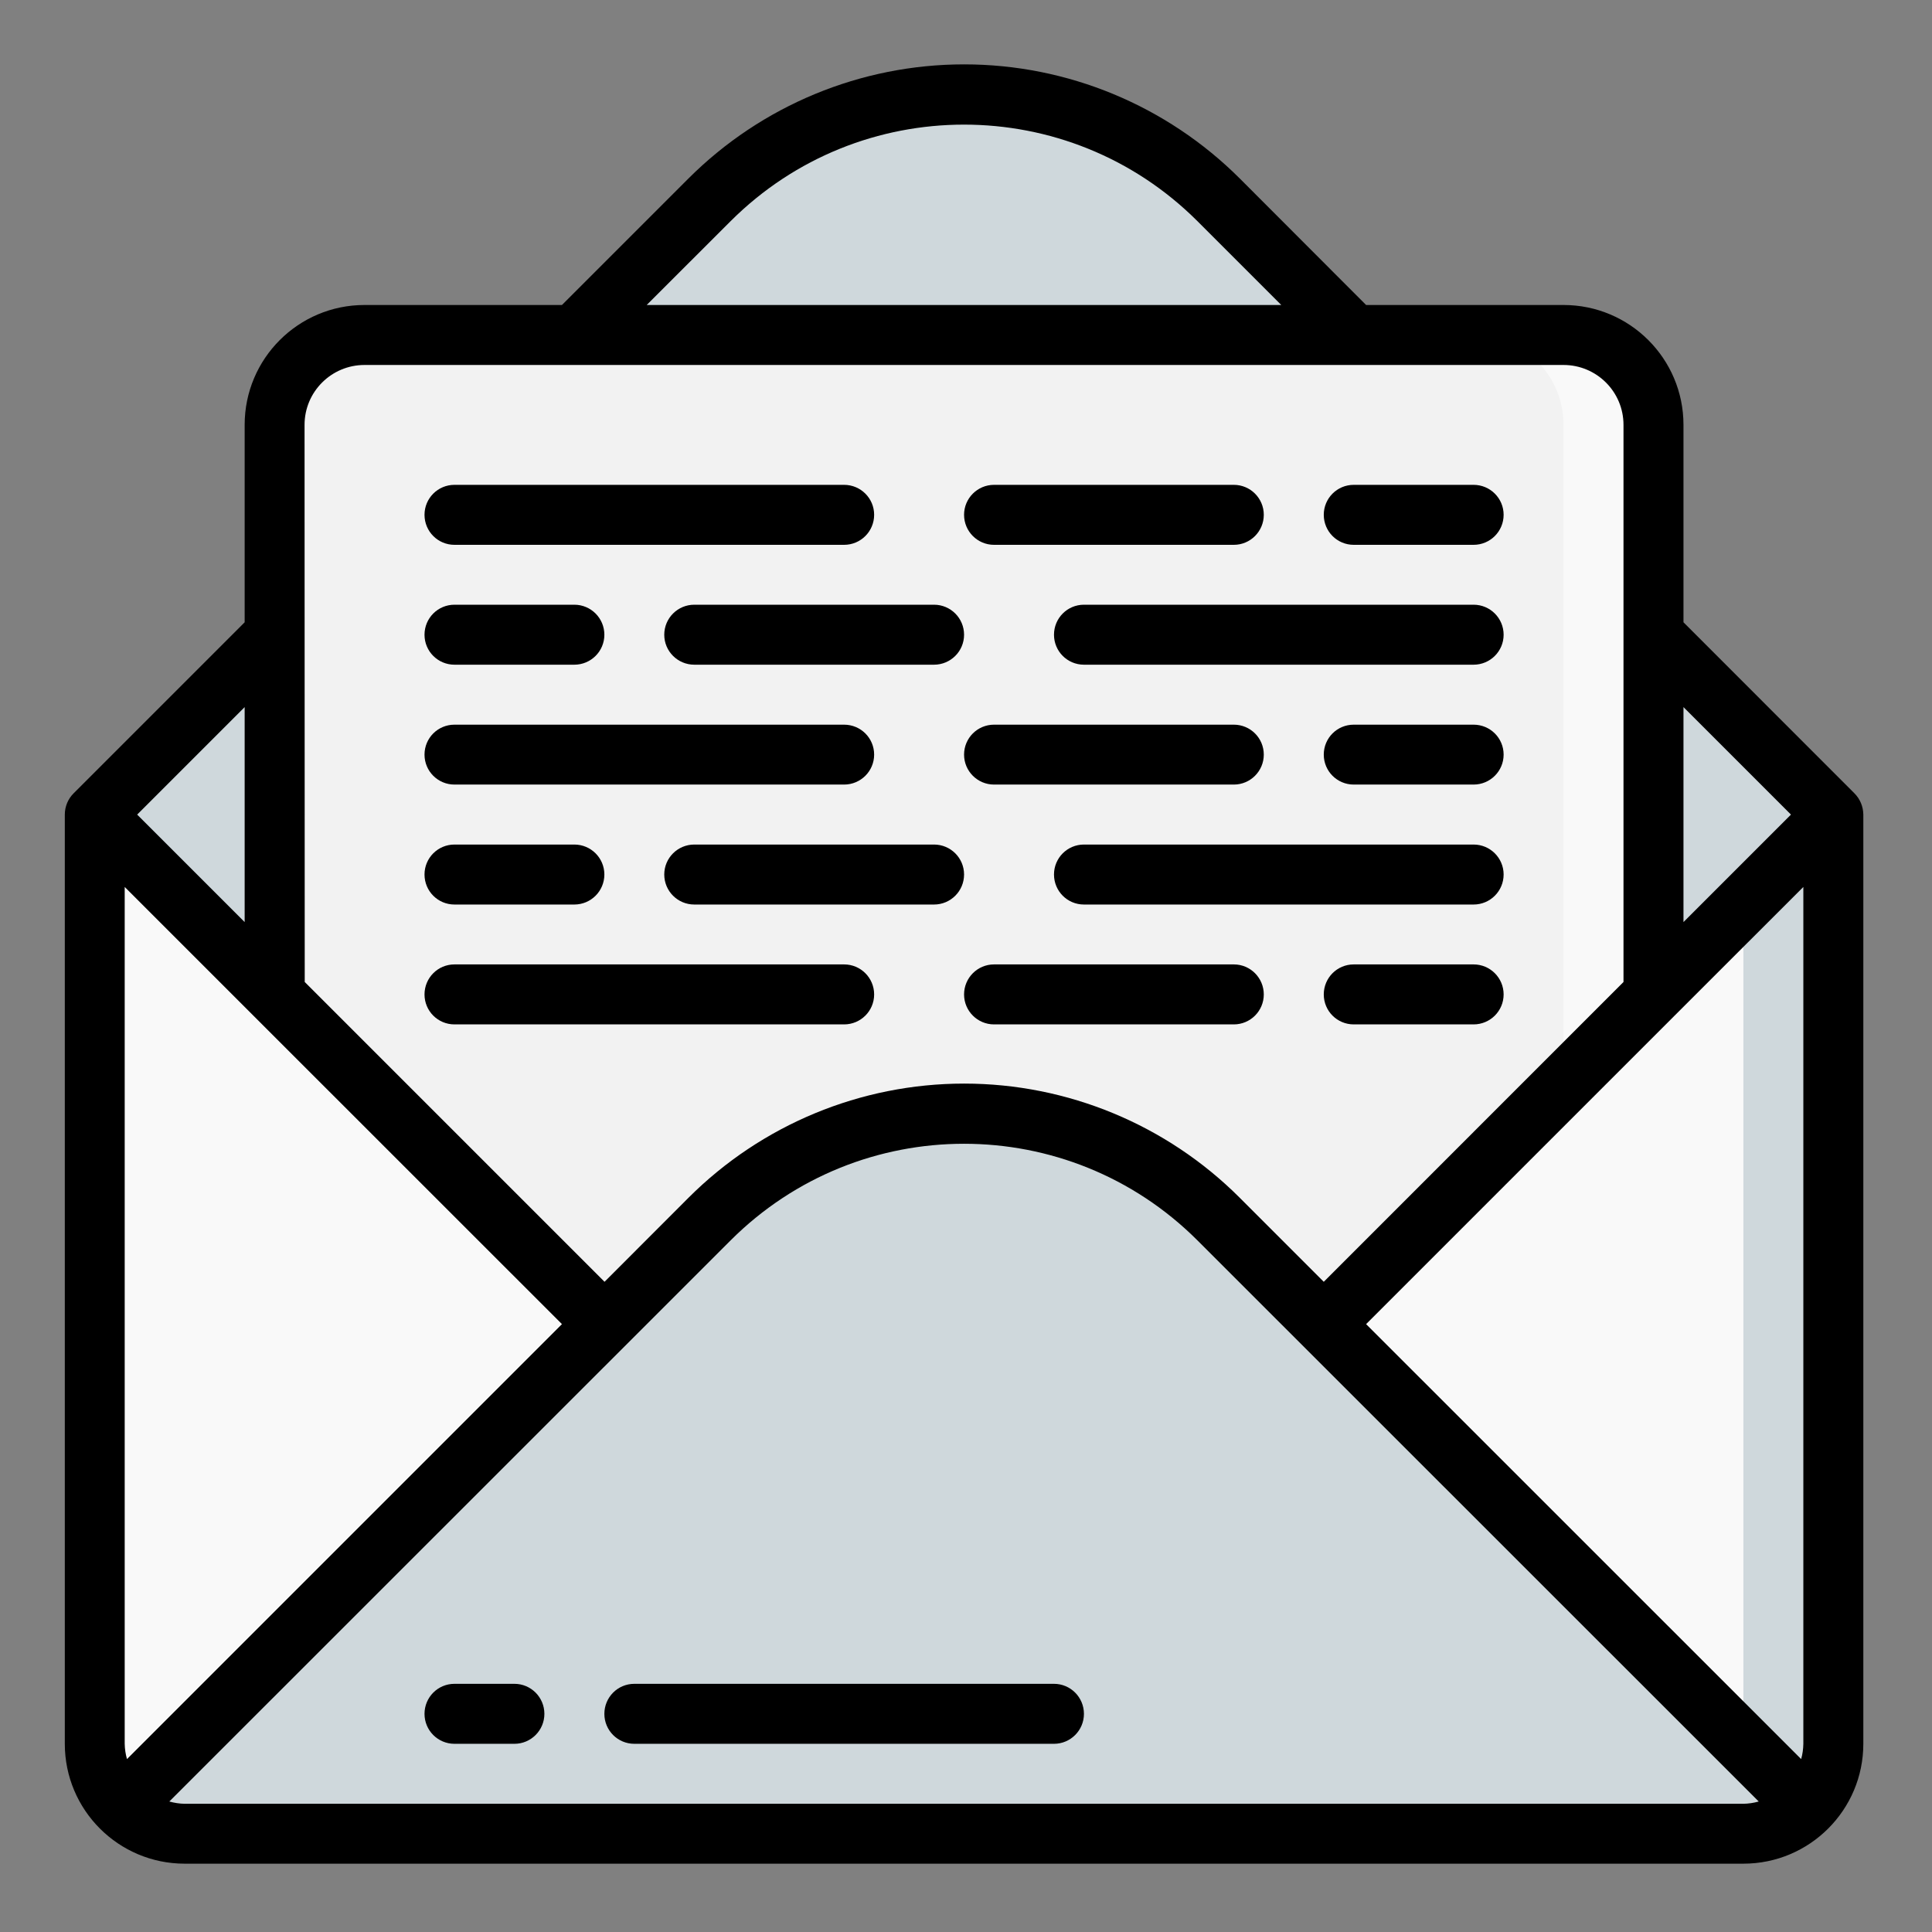
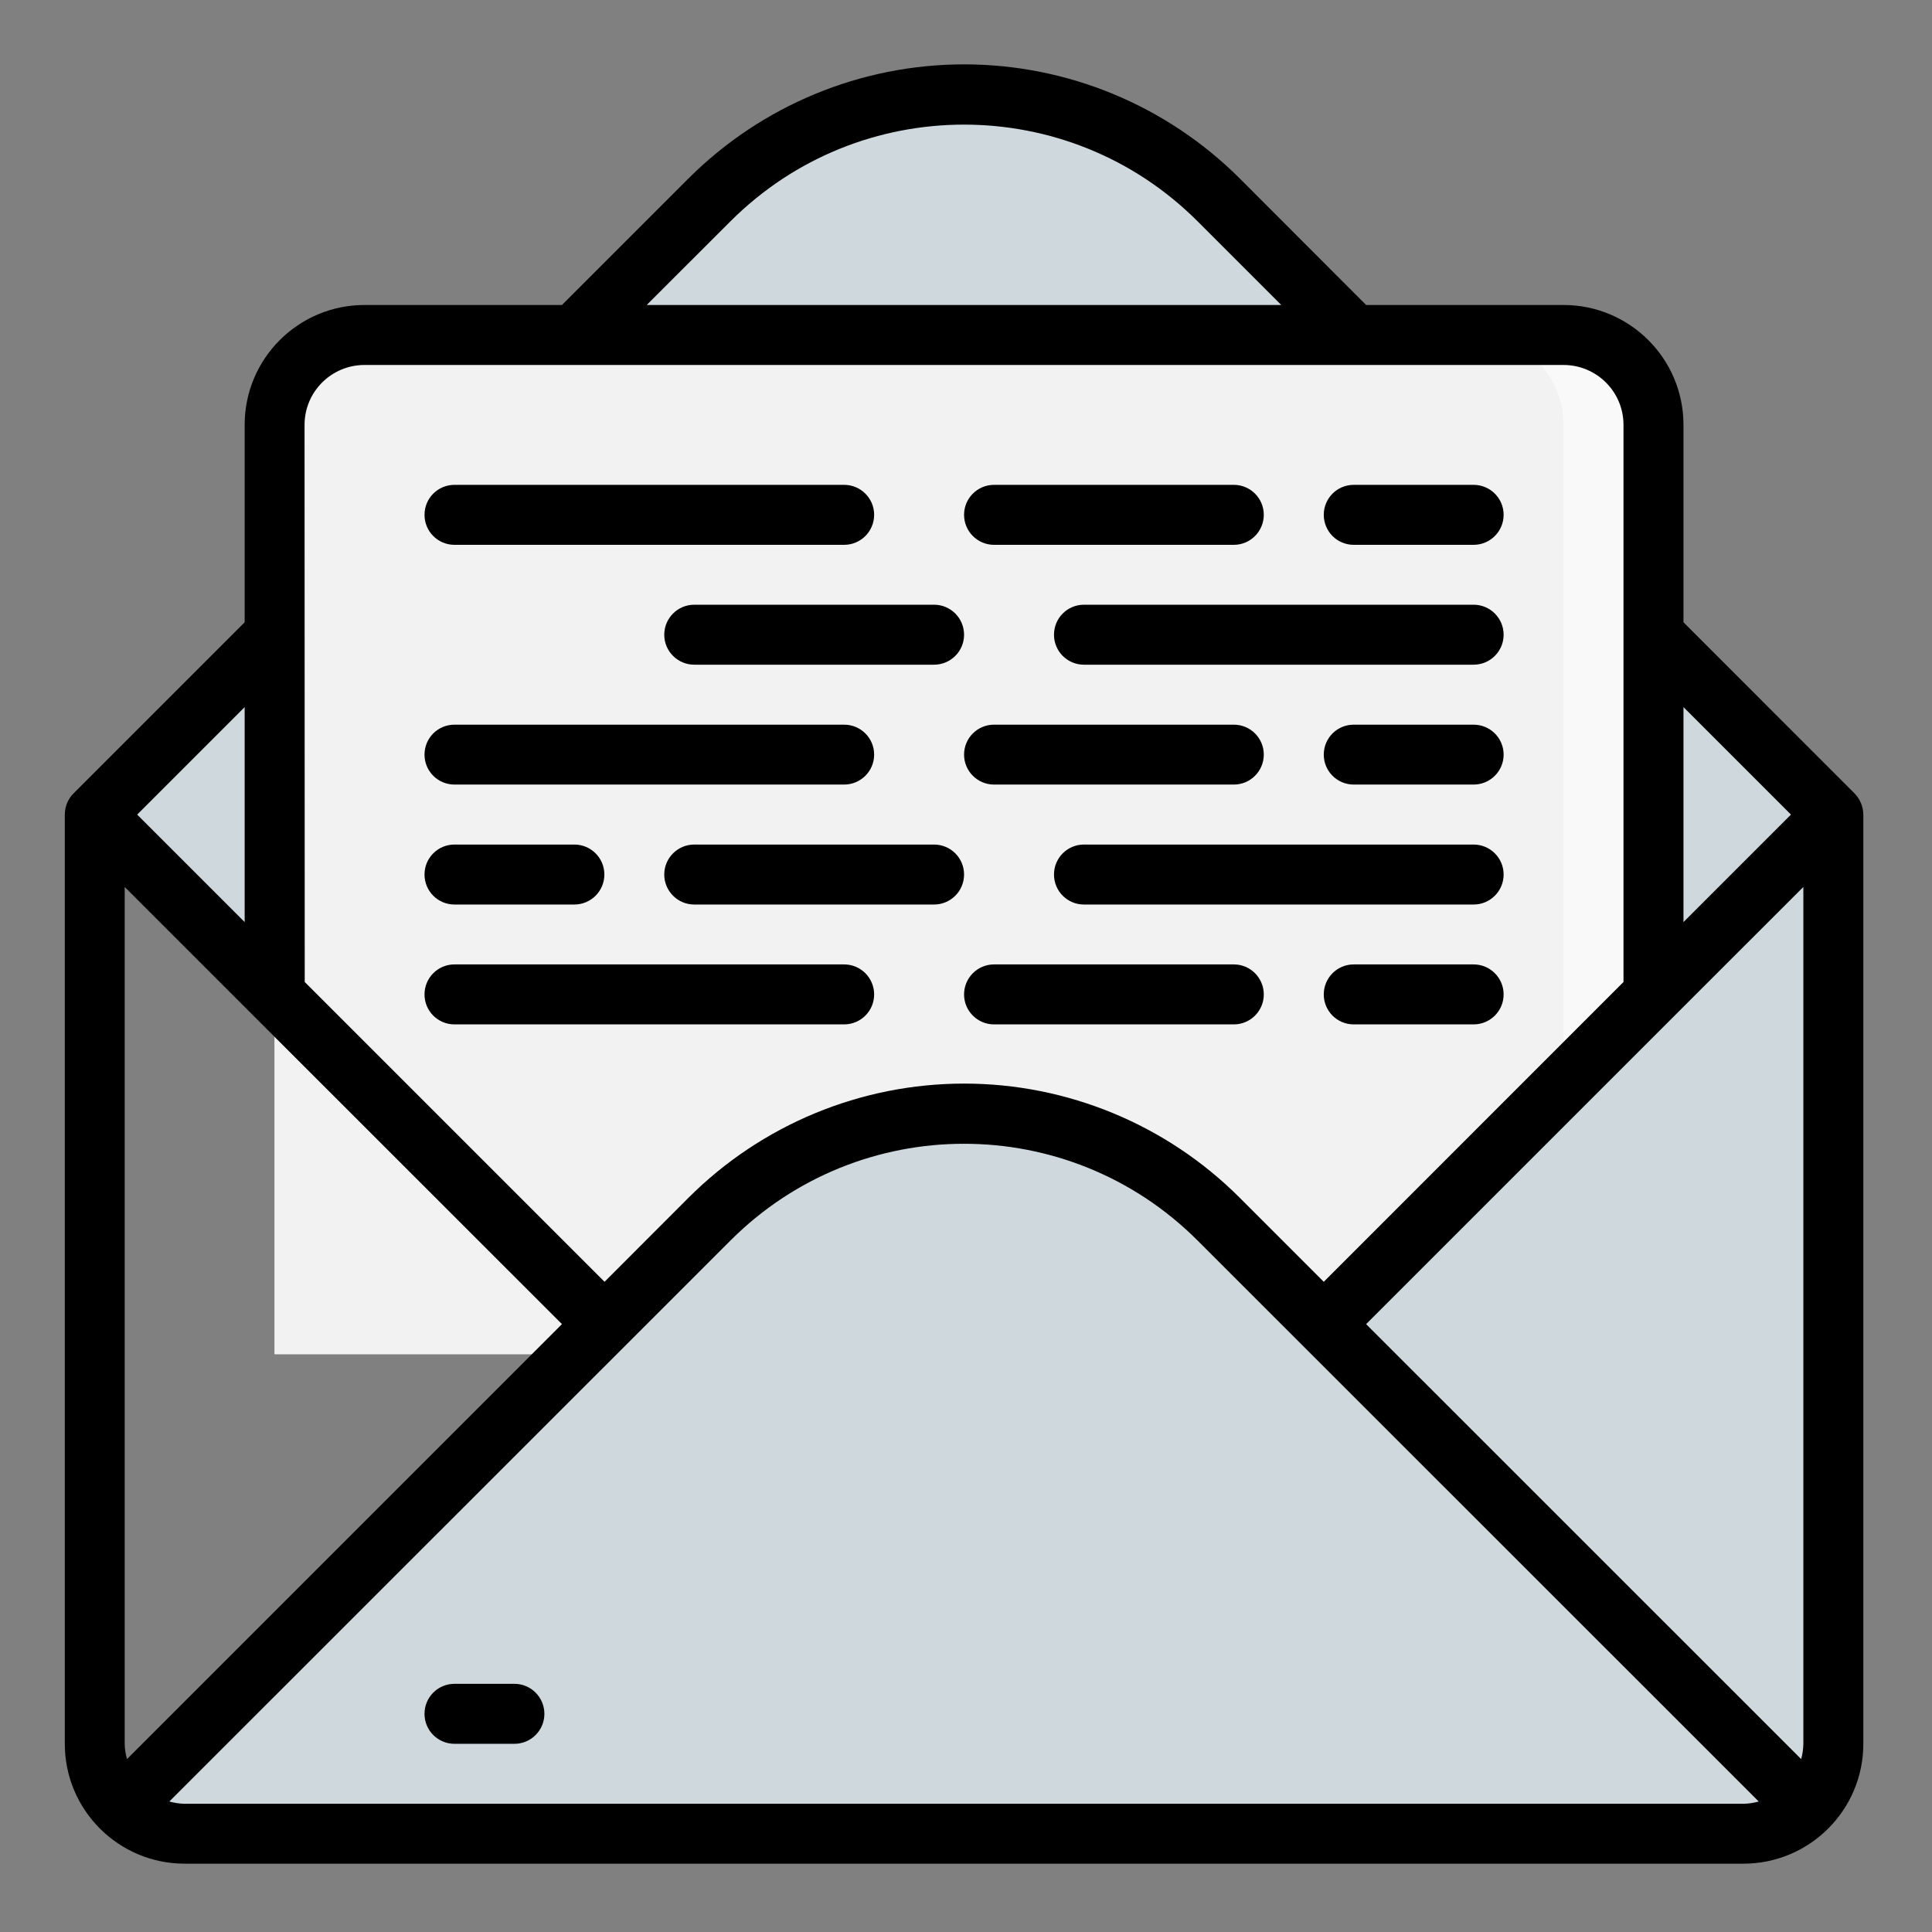
<svg xmlns="http://www.w3.org/2000/svg" width="22px" height="22px" viewBox="0 0 22 22" version="1.1">
  <rect x="0" y="0" width="22" height="22" fill="#808080" stroke="none" />
  <title>DB94FC28-657A-447F-93D6-125A71F38412</title>
  <desc>Created with sketchtool.</desc>
  <g id="Website" stroke="none" stroke-width="1" fill="none" fill-rule="evenodd">
    <g id="Contact" transform="translate(-450, -1725)" fill-rule="nonzero">
      <g id="Group-2-Copy" transform="translate(439, 1417)">
        <g id="Image-Copy-7-ICON/Email" transform="translate(11, 308)">
          <g id="letter" transform="translate(0.733, 0.733)">
            <path d="M20.143,8.543 L14.341,14.345 L13.143,13.147 C12.374,12.378 11.332,11.946 10.245,11.946 C9.158,11.946 8.115,12.378 7.347,13.147 L6.149,14.345 L0.346,8.543 L7.347,1.542 C8.115,0.773 9.158,0.341 10.245,0.341 C11.332,0.341 12.374,0.773 13.143,1.542 L20.143,8.543 Z" id="Path" fill="#CFD8DC" />
            <path d="M18.095,4.105 L18.095,14.687 L2.394,14.687 L2.394,4.105 C2.394,3.54 2.853,3.081 3.418,3.081 L17.071,3.081 C17.637,3.081 18.095,3.54 18.095,4.105 Z" id="Path" fill="#F9F9F9" />
            <path d="M17.071,4.105 L17.071,14.687 L2.394,14.687 L2.394,4.105 C2.394,3.54 2.853,3.081 3.418,3.081 L16.047,3.081 C16.613,3.081 17.071,3.54 17.071,4.105 Z" id="Path" fill="#F2F2F2" />
-             <path d="M6.149,14.345 L0.646,19.848 C0.454,19.656 0.346,19.395 0.346,19.124 L0.346,8.543 L6.149,14.345 Z" id="Path" fill="#F9F9F9" />
            <path d="M19.843,19.848 C19.651,20.04 19.391,20.148 19.119,20.148 L1.37,20.148 C1.098,20.148 0.838,20.04 0.646,19.848 L7.347,13.147 C8.115,12.378 9.158,11.946 10.245,11.946 C11.332,11.946 12.374,12.378 13.143,13.147 L19.843,19.848 Z" id="Path" fill="#CFD8DC" />
            <path d="M20.143,8.543 L20.143,19.124 C20.143,19.395 20.035,19.656 19.843,19.848 L14.341,14.345 L20.143,8.543 Z" id="Path" fill="#CFD8DC" />
-             <polygon id="Path" fill="#F9F9F9" points="19.119 9.567 19.119 19.124 14.341 14.345" />
            <path d="M1.37,20.489 L19.119,20.489 C19.873,20.489 20.485,19.878 20.485,19.124 L20.485,8.543 C20.484,8.452 20.448,8.365 20.384,8.301 L18.437,6.353 L18.437,4.105 C18.437,3.351 17.825,2.74 17.071,2.74 L14.823,2.74 L13.385,1.3 C12.552,0.468 11.423,-2.08425869e-14 10.246,-2.08425869e-14 C9.068,-2.08425869e-14 7.939,0.468 7.106,1.3 L5.666,2.74 L3.418,2.74 C2.664,2.74 2.053,3.351 2.053,4.105 L2.053,6.353 L0.105,8.301 C0.041,8.365 0.005,8.452 0.005,8.543 L0.005,19.124 C0.005,19.878 0.616,20.489 1.37,20.489 L1.37,20.489 Z M2.152,10.832 L5.666,14.345 L0.713,19.298 C0.697,19.242 0.688,19.183 0.687,19.124 L0.687,9.367 L2.152,10.832 Z M1.37,19.807 C1.311,19.806 1.252,19.797 1.195,19.781 L7.588,13.39 C9.056,11.925 11.433,11.925 12.901,13.39 L19.294,19.781 C19.237,19.797 19.178,19.806 19.119,19.807 L1.37,19.807 Z M18.336,10.832 L19.802,9.367 L19.802,19.124 C19.801,19.183 19.793,19.242 19.777,19.298 L14.823,14.345 L18.336,10.832 Z M19.661,8.543 L18.437,9.767 L18.437,7.319 L19.661,8.543 Z M7.588,1.784 C9.056,0.32 11.433,0.32 12.901,1.784 L13.857,2.74 L6.631,2.74 L7.588,1.784 Z M2.735,4.105 C2.735,3.728 3.041,3.423 3.418,3.423 L17.071,3.423 C17.448,3.423 17.754,3.728 17.754,4.105 L17.754,10.449 L14.341,13.863 L13.385,12.907 C12.553,12.074 11.423,11.606 10.246,11.606 C9.068,11.606 7.939,12.074 7.106,12.907 L6.151,13.863 L2.737,10.449 L2.735,4.105 Z M2.053,7.319 L2.053,9.767 L0.829,8.543 L2.053,7.319 Z" id="Shape" fill="#000000" />
            <path d="M4.442,5.471 L8.879,5.471 C9.068,5.471 9.221,5.318 9.221,5.129 C9.221,4.941 9.068,4.788 8.879,4.788 L4.442,4.788 C4.253,4.788 4.101,4.941 4.101,5.129 C4.101,5.318 4.253,5.471 4.442,5.471 Z" id="Path" fill="#000000" />
            <path d="M10.586,5.471 L13.317,5.471 C13.505,5.471 13.658,5.318 13.658,5.129 C13.658,4.941 13.505,4.788 13.317,4.788 L10.586,4.788 C10.398,4.788 10.245,4.941 10.245,5.129 C10.245,5.318 10.398,5.471 10.586,5.471 Z" id="Path" fill="#000000" />
            <path d="M14.682,5.471 L16.047,5.471 C16.236,5.471 16.389,5.318 16.389,5.129 C16.389,4.941 16.236,4.788 16.047,4.788 L14.682,4.788 C14.493,4.788 14.341,4.941 14.341,5.129 C14.341,5.318 14.493,5.471 14.682,5.471 L14.682,5.471 Z" id="Path" fill="#000000" />
            <path d="M16.047,6.153 L11.61,6.153 C11.421,6.153 11.269,6.306 11.269,6.495 C11.269,6.683 11.421,6.836 11.61,6.836 L16.047,6.836 C16.236,6.836 16.389,6.683 16.389,6.495 C16.389,6.306 16.236,6.153 16.047,6.153 L16.047,6.153 Z" id="Path" fill="#000000" />
            <path d="M6.831,6.495 C6.831,6.683 6.984,6.836 7.173,6.836 L9.903,6.836 C10.092,6.836 10.245,6.683 10.245,6.495 C10.245,6.306 10.092,6.153 9.903,6.153 L7.173,6.153 C6.984,6.153 6.831,6.306 6.831,6.495 Z" id="Path" fill="#000000" />
-             <path d="M4.442,6.836 L5.807,6.836 C5.996,6.836 6.149,6.683 6.149,6.495 C6.149,6.306 5.996,6.153 5.807,6.153 L4.442,6.153 C4.253,6.153 4.101,6.306 4.101,6.495 C4.101,6.683 4.253,6.836 4.442,6.836 Z" id="Path" fill="#000000" />
            <path d="M4.442,8.201 L8.879,8.201 C9.068,8.201 9.221,8.048 9.221,7.86 C9.221,7.671 9.068,7.519 8.879,7.519 L4.442,7.519 C4.253,7.519 4.101,7.671 4.101,7.86 C4.101,8.048 4.253,8.201 4.442,8.201 Z" id="Path" fill="#000000" />
            <path d="M10.586,8.201 L13.317,8.201 C13.505,8.201 13.658,8.048 13.658,7.86 C13.658,7.671 13.505,7.519 13.317,7.519 L10.586,7.519 C10.398,7.519 10.245,7.671 10.245,7.86 C10.245,8.048 10.398,8.201 10.586,8.201 Z" id="Path" fill="#000000" />
            <path d="M16.047,7.519 L14.682,7.519 C14.493,7.519 14.341,7.671 14.341,7.86 C14.341,8.048 14.493,8.201 14.682,8.201 L16.047,8.201 C16.236,8.201 16.389,8.048 16.389,7.86 C16.389,7.671 16.236,7.519 16.047,7.519 Z" id="Path" fill="#000000" />
            <path d="M16.047,8.884 L11.61,8.884 C11.421,8.884 11.269,9.037 11.269,9.225 C11.269,9.414 11.421,9.567 11.61,9.567 L16.047,9.567 C16.236,9.567 16.389,9.414 16.389,9.225 C16.389,9.037 16.236,8.884 16.047,8.884 L16.047,8.884 Z" id="Path" fill="#000000" />
            <path d="M9.903,8.884 L7.173,8.884 C6.984,8.884 6.831,9.037 6.831,9.225 C6.831,9.414 6.984,9.567 7.173,9.567 L9.903,9.567 C10.092,9.567 10.245,9.414 10.245,9.225 C10.245,9.037 10.092,8.884 9.903,8.884 Z" id="Path" fill="#000000" />
            <path d="M4.442,9.567 L5.807,9.567 C5.996,9.567 6.149,9.414 6.149,9.225 C6.149,9.037 5.996,8.884 5.807,8.884 L4.442,8.884 C4.253,8.884 4.101,9.037 4.101,9.225 C4.101,9.414 4.253,9.567 4.442,9.567 Z" id="Path" fill="#000000" />
            <path d="M4.442,10.932 L8.879,10.932 C9.068,10.932 9.221,10.779 9.221,10.591 C9.221,10.402 9.068,10.249 8.879,10.249 L4.442,10.249 C4.253,10.249 4.101,10.402 4.101,10.591 C4.101,10.779 4.253,10.932 4.442,10.932 Z" id="Path" fill="#000000" />
            <path d="M13.317,10.249 L10.586,10.249 C10.398,10.249 10.245,10.402 10.245,10.591 C10.245,10.779 10.398,10.932 10.586,10.932 L13.317,10.932 C13.505,10.932 13.658,10.779 13.658,10.591 C13.658,10.402 13.505,10.249 13.317,10.249 L13.317,10.249 Z" id="Path" fill="#000000" />
            <path d="M16.047,10.249 L14.682,10.249 C14.493,10.249 14.341,10.402 14.341,10.591 C14.341,10.779 14.493,10.932 14.682,10.932 L16.047,10.932 C16.236,10.932 16.389,10.779 16.389,10.591 C16.389,10.402 16.236,10.249 16.047,10.249 L16.047,10.249 Z" id="Path" fill="#000000" />
            <path d="M5.125,18.441 L4.442,18.441 C4.253,18.441 4.101,18.594 4.101,18.783 C4.101,18.971 4.253,19.124 4.442,19.124 L5.125,19.124 C5.313,19.124 5.466,18.971 5.466,18.783 C5.466,18.594 5.313,18.441 5.125,18.441 Z" id="Path" fill="#000000" />
-             <path d="M11.269,18.441 L6.49,18.441 C6.301,18.441 6.149,18.594 6.149,18.783 C6.149,18.971 6.301,19.124 6.49,19.124 L11.269,19.124 C11.457,19.124 11.61,18.971 11.61,18.783 C11.61,18.594 11.457,18.441 11.269,18.441 L11.269,18.441 Z" id="Path" fill="#000000" />
          </g>
        </g>
      </g>
    </g>
  </g>
</svg>